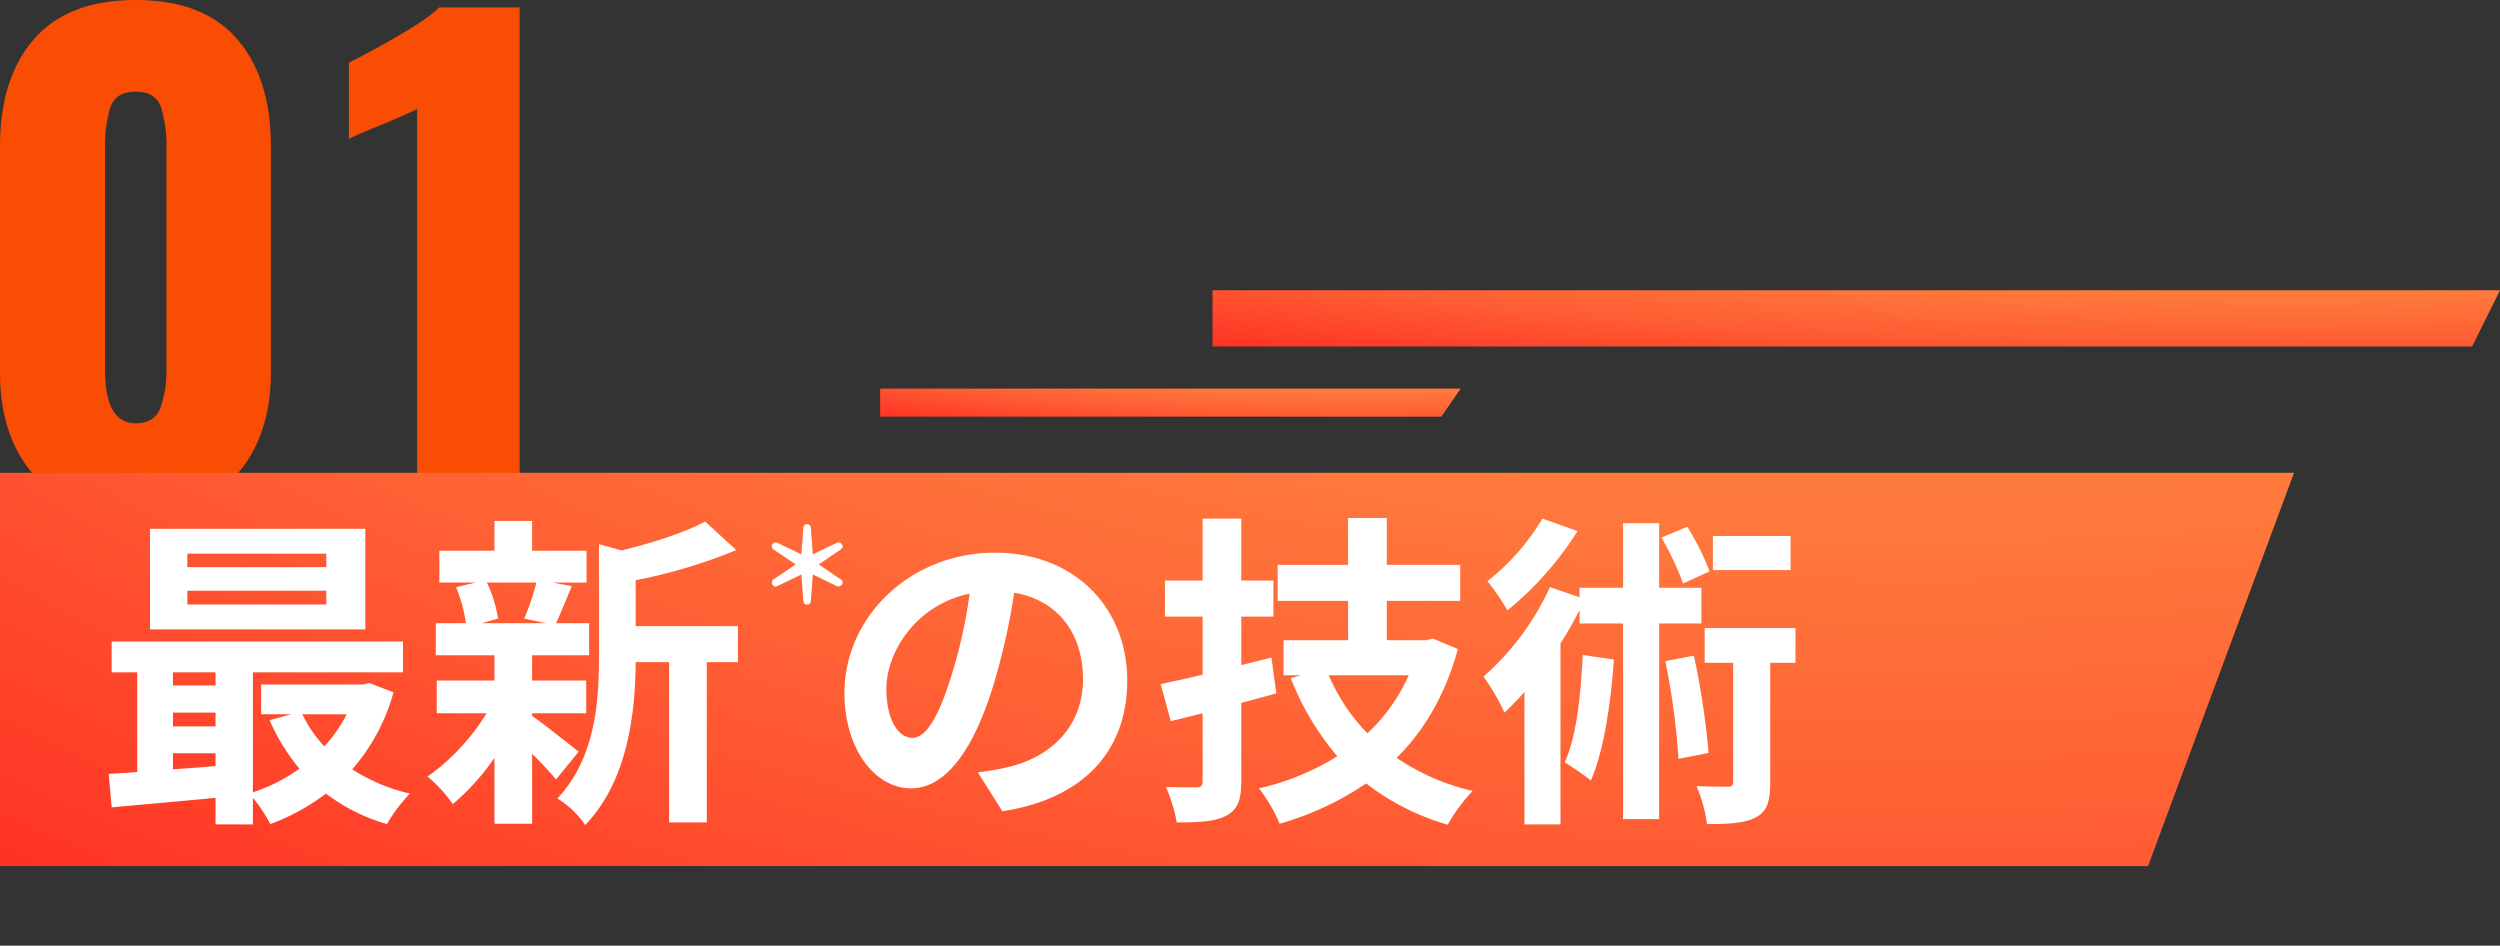
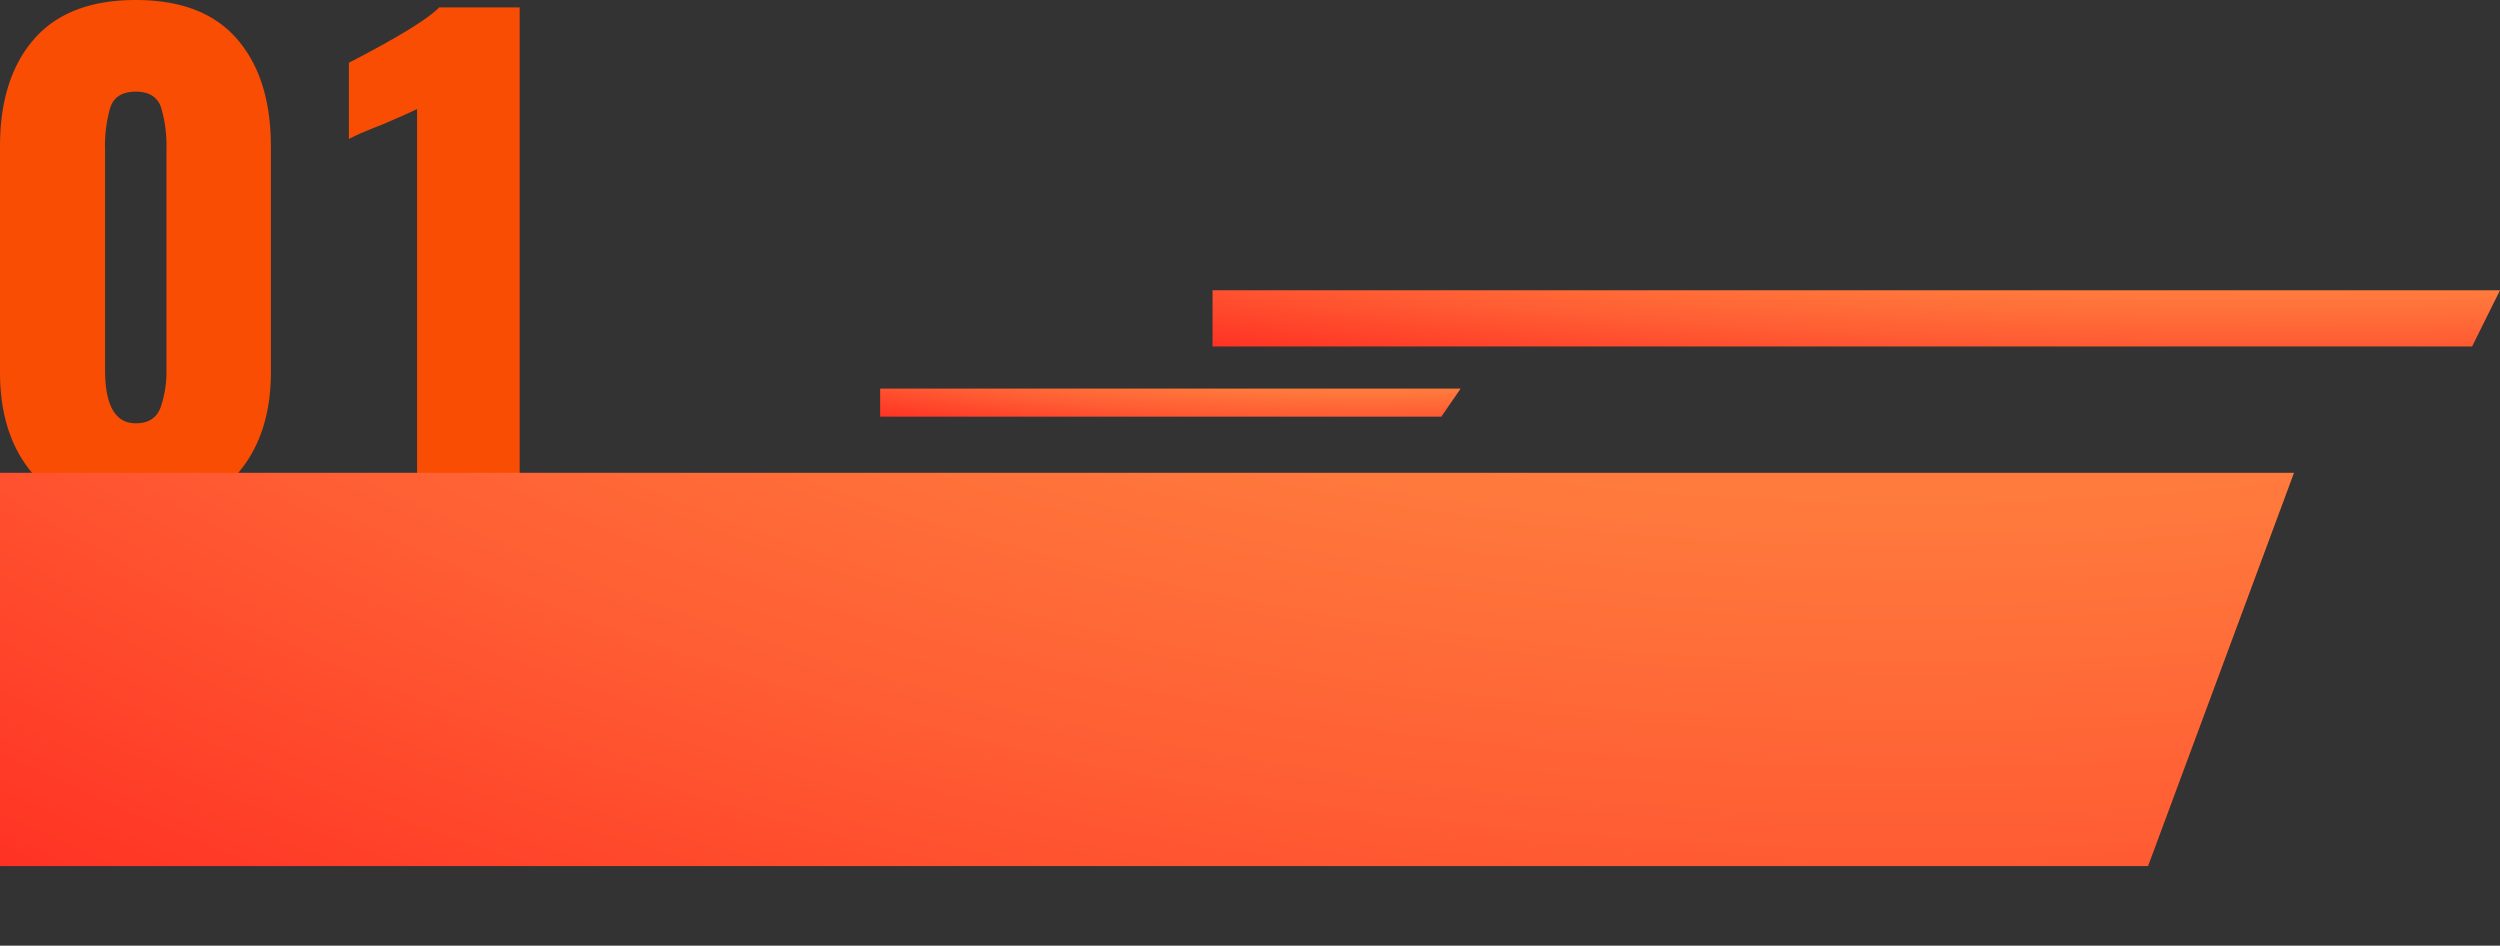
<svg xmlns="http://www.w3.org/2000/svg" xmlns:xlink="http://www.w3.org/1999/xlink" width="534.001" height="202">
  <rect width="100%" height="100%" fill="#333333" stroke="none" />
  <defs>
    <radialGradient id="radial-gradient" cx=".835" cy="-2.626" r="1.666" gradientTransform="matrix(1 -.001 -.004 -3.328 -.01 -11.363)" gradientUnits="objectBoundingBox">
      <stop offset="0" stop-color="#ff8f45" />
      <stop offset=".012" stop-color="#ff8f45" />
      <stop offset=".229" stop-color="#ff8f45" />
      <stop offset=".269" stop-color="#ff8f45" />
      <stop offset=".368" stop-color="#ff8942" />
      <stop offset=".499" stop-color="#ff783c" />
      <stop offset=".648" stop-color="#ff5c33" />
      <stop offset=".811" stop-color="#ff3625" />
      <stop offset=".983" stop-color="#ff0513" />
      <stop offset="1" stop-color="#ff0012" />
    </radialGradient>
    <radialGradient id="radial-gradient-3" cx=".835" cy="-2.626" r="1.666" xlink:href="#radial-gradient" />
    <style>.cls-2{fill:url(#radial-gradient)}.cls-3{fill:url(#radial-gradient-3)}.cls-4{fill:#fff}</style>
  </defs>
  <g id="TTL" transform="translate(0 -2264)">
    <path id="パス_3549" data-name="パス 3549" d="M33.856 36.02q-14.039 0-21.518-8.28T4.86 5.53V-42.7q0-14.588 7.282-22.933t21.714-8.347q14.433 0 21.649 8.345T62.722-42.7V5.53q0 13.8-7.544 22.145T33.856 36.02zm0-19.582q4.067 0 5.314-3.417A23.379 23.379 0 0040.417 5v-47.18a29.086 29.086 0 00-1.115-8.74q-1.116-3.48-5.446-3.48t-5.445 3.417a28.956 28.956 0 00-1.111 8.807V5q0 11.438 6.556 11.438zm60.093-67.156q-1.443.789-7.61 3.417-1.05.394-3.28 1.314a38.252 38.252 0 00-3.674 1.708v-16.3Q95.129-68.723 98.672-72.4h17.188V34.049H93.949z" transform="translate(-4.86 2337.98)" fill="#f84d03" />
    <g id="tittle" transform="translate(0 2326.939)">
      <path id="パス_3532" data-name="パス 3532" class="cls-2" d="M22 0h490l-31.174 84H22z" transform="translate(-22 38.057)" />
      <path id="パス_3533" data-name="パス 3533" class="cls-2" d="M0 0h275l-5.958 12H0z" transform="translate(259.001 -.939)" />
      <path id="パス_3534" data-name="パス 3534" class="cls-3" d="M0 0h124l-4.136 6H0z" transform="translate(188.001 20.061)" />
      <path id="パス_3537" data-name="パス 3537" class="cls-3" d="M0 0h248l-6.817 8H0z" transform="translate(112 131.061)" />
-       <path id="パス_3611" data-name="パス 3611" class="cls-4" d="M49.7-48.86H20.02v-2.87H49.7zm0 7.98H20.02v-2.94H49.7zm8.33-16.17H12.04v21.49h45.99zm-3.99 39.62a29.309 29.309 0 01-4.76 6.86 27.1 27.1 0 01-4.69-6.86zM16.94-9.1h9.1v2.73c-3.08.28-6.16.49-9.1.7zm0-8.68h9.1v2.94h-9.1zm9.1-8.61v2.8h-9.1v-2.8zm32.9 2.31l-1.4.28H35.77v6.37h6.44l-4.62 1.26a42.871 42.871 0 006.37 10.36 35.938 35.938 0 01-9.94 5.04v-25.62h32.06v-6.58H3.85v6.58h5.46v21.28c-2.17.21-4.27.28-6.09.42l.63 7.14c6.16-.56 14.14-1.26 22.19-2.03v5.67h7.98V.42a30.943 30.943 0 013.71 5.6 45.609 45.609 0 0011.9-6.51 39.217 39.217 0 0013.02 6.51 34.48 34.48 0 014.9-6.51 39.134 39.134 0 01-12.32-5.18 41.731 41.731 0 008.82-16.45zm35.63-21.49a52.323 52.323 0 01-2.59 7.7l4.62.98H82.88l3.5-.98a27.6 27.6 0 00-2.38-7.7zm-.91 27.93h11.55v-7H93.66v-5.39h12.18v-6.86h-7.07c.98-2.1 2.1-4.9 3.36-7.91l-4.06-.77h7.21v-6.79H93.66v-6.37h-8.05v6.37H73.85v6.79h7.84l-4.27.98a32.428 32.428 0 012.1 7.7h-6.44v6.86h12.53v5.39H73.29v7h10.64a45.926 45.926 0 01-12.6 13.51 30.764 30.764 0 015.39 5.88 49.445 49.445 0 008.89-9.87V5.95h8.05V-8.96a65.51 65.51 0 015.11 5.46l4.83-5.95c-1.61-1.26-7.42-5.88-9.94-7.63zm43.96-18.62h-21.84v-9.8a113.436 113.436 0 0021.49-6.44l-6.65-6.09c-4.27 2.31-11.2 4.55-17.85 6.16l-4.83-1.33v24.22c0 9.66-.84 21.56-8.89 30.1A19.183 19.183 0 01105 6.23c9.24-9.59 10.71-24.36 10.78-34.79h7.14V5.67h8.05v-34.23h6.65zm83.16 11.62c0-15.26-10.92-27.3-28.28-27.3-18.13 0-32.13 13.79-32.13 29.96 0 11.83 6.44 20.37 14.21 20.37 7.63 0 13.65-8.68 17.85-22.82a141.566 141.566 0 004.2-18.97c9.45 1.61 14.7 8.82 14.7 18.48 0 10.22-7 16.66-15.96 18.76a53.839 53.839 0 01-6.51 1.12l5.25 8.33c17.64-2.73 26.67-13.16 26.67-27.93zm-51.45 1.75c0-7.7 6.23-17.92 17.78-20.3a105.072 105.072 0 01-3.71 16.94c-2.87 9.45-5.6 13.86-8.54 13.86-2.73 0-5.53-3.43-5.53-10.5zm82.25-6.65l-6.44 1.61v-10.36H252v-7.7h-6.86v-13.23h-8.26v13.23h-8.05v7.7h8.05v12.39c-3.36.84-6.37 1.47-8.96 2.03l2.17 7.91 6.79-1.68v14.42c0 1.05-.35 1.4-1.33 1.4-.91 0-3.78 0-6.51-.07a32.2 32.2 0 012.31 7.56c4.97 0 8.33-.21 10.64-1.47 2.38-1.33 3.15-3.29 3.15-7.35v-16.73c2.52-.63 5.04-1.33 7.49-2.03zm29.33 3.78a38.434 38.434 0 01-8.82 12.39 40.007 40.007 0 01-8.26-12.39zm5.18-7.84l-1.47.35h-8.4v-8.4h15.68v-7.7h-15.68v-10.01h-8.26v10.01h-15.05v7.7h15.05v8.4h-13.79v7.49h3.64l-2.1.63a58.463 58.463 0 009.94 16.66 53.978 53.978 0 01-16.73 6.86 33.925 33.925 0 014.41 7.56 64.01 64.01 0 0018.48-8.61 51.755 51.755 0 0017.43 8.82 36.228 36.228 0 015.32-7.21 48.258 48.258 0 01-16.24-7.07c5.95-5.88 10.43-13.58 13.09-23.24zm76.37-21.91h-16.59v7.28h16.59zm-17.29 7.56a54.78 54.78 0 00-4.76-9.52l-5.53 2.31a57.676 57.676 0 014.62 9.8zm-35.7-11.27a49.045 49.045 0 01-11.76 13.37 44.417 44.417 0 014.27 6.23 69.631 69.631 0 0014.98-16.94zm8.61 29.12c-.42 8.61-1.33 17.36-3.85 22.96a60.143 60.143 0 015.6 3.85c2.73-6.37 4.2-16.1 4.9-25.83zm25.34-6.72v-7.63h-9.03v-13.79h-7.7v13.79h-9.31v2.03l-6.3-2.17a57.145 57.145 0 01-14.21 19.11 43.8 43.8 0 014.48 7.7c1.4-1.33 2.87-2.8 4.27-4.41V6.09h7.7v-38.64a80.939 80.939 0 004.06-7.14v2.87h9.31V4.97h7.7v-41.79zm-7.7 8.05a152.08 152.08 0 012.8 20.86l6.44-1.26a167.181 167.181 0 00-3.15-20.79zm27.79-7.07h-19.39v7.42h6.09v25.34c0 .91-.28 1.12-1.19 1.12-.84 0-3.78 0-6.65-.14a30.729 30.729 0 012.24 8.12c4.62 0 8.05-.14 10.5-1.47s3.01-3.57 3.01-7.49v-25.48h5.39z" transform="translate(20 107.06)" />
-       <path id="パス_3602" data-name="パス 3602" class="cls-4" d="M15.66-26.854a.831.831 0 001.16-.29.926.926 0 00.174-.464.784.784 0 00-.522-.7l-4.582-3.128 4.582-3.132q.522-.348.522-.7a.771.771 0 00-.174-.464.831.831 0 00-1.16-.29l-5.046 2.436-.406-5.568c-.058-.58-.29-.87-.812-.87s-.754.29-.812.87l-.406 5.568-5.046-2.432a.831.831 0 00-1.16.29 1.075 1.075 0 00-.116.406.988.988 0 00.464.754l4.64 3.132L2.32-28.3a.818.818 0 00-.464.7 1.793 1.793 0 00.116.464.831.831 0 001.16.29l5.046-2.444.406 5.568c.058.58.29.87.812.87s.754-.29.812-.87l.406-5.568z" transform="translate(163 89.06)" />
    </g>
  </g>
</svg>